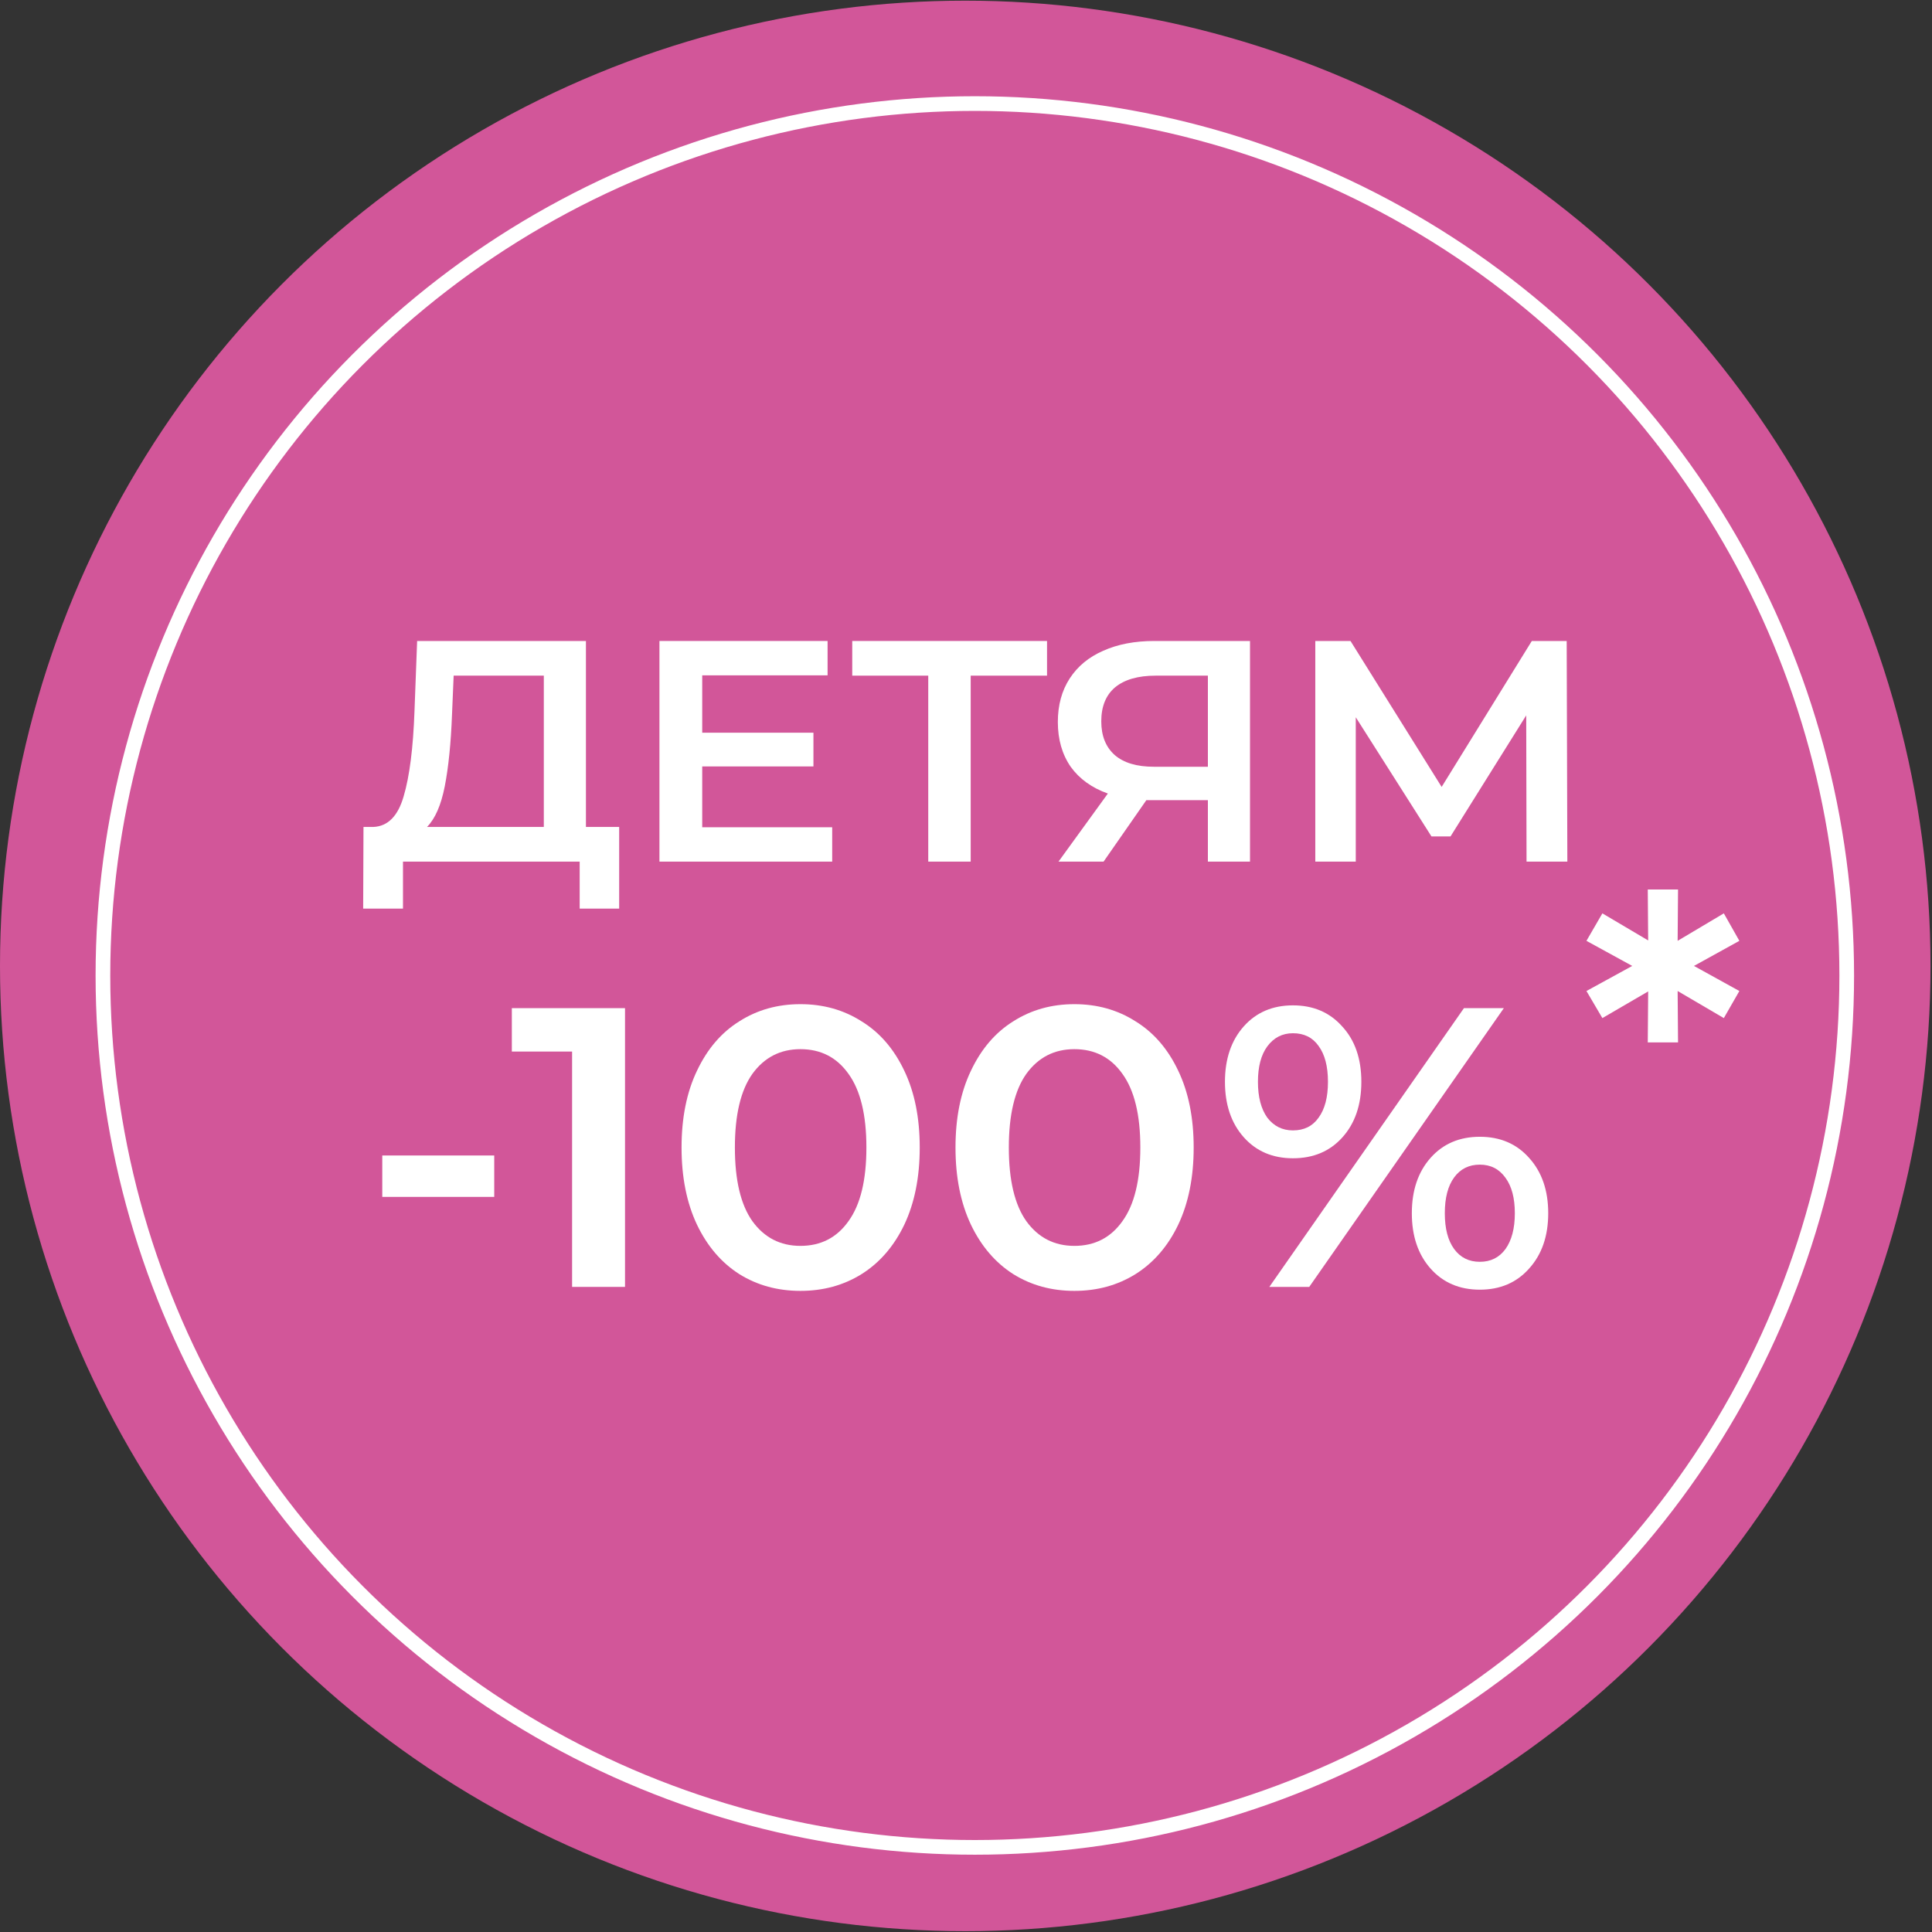
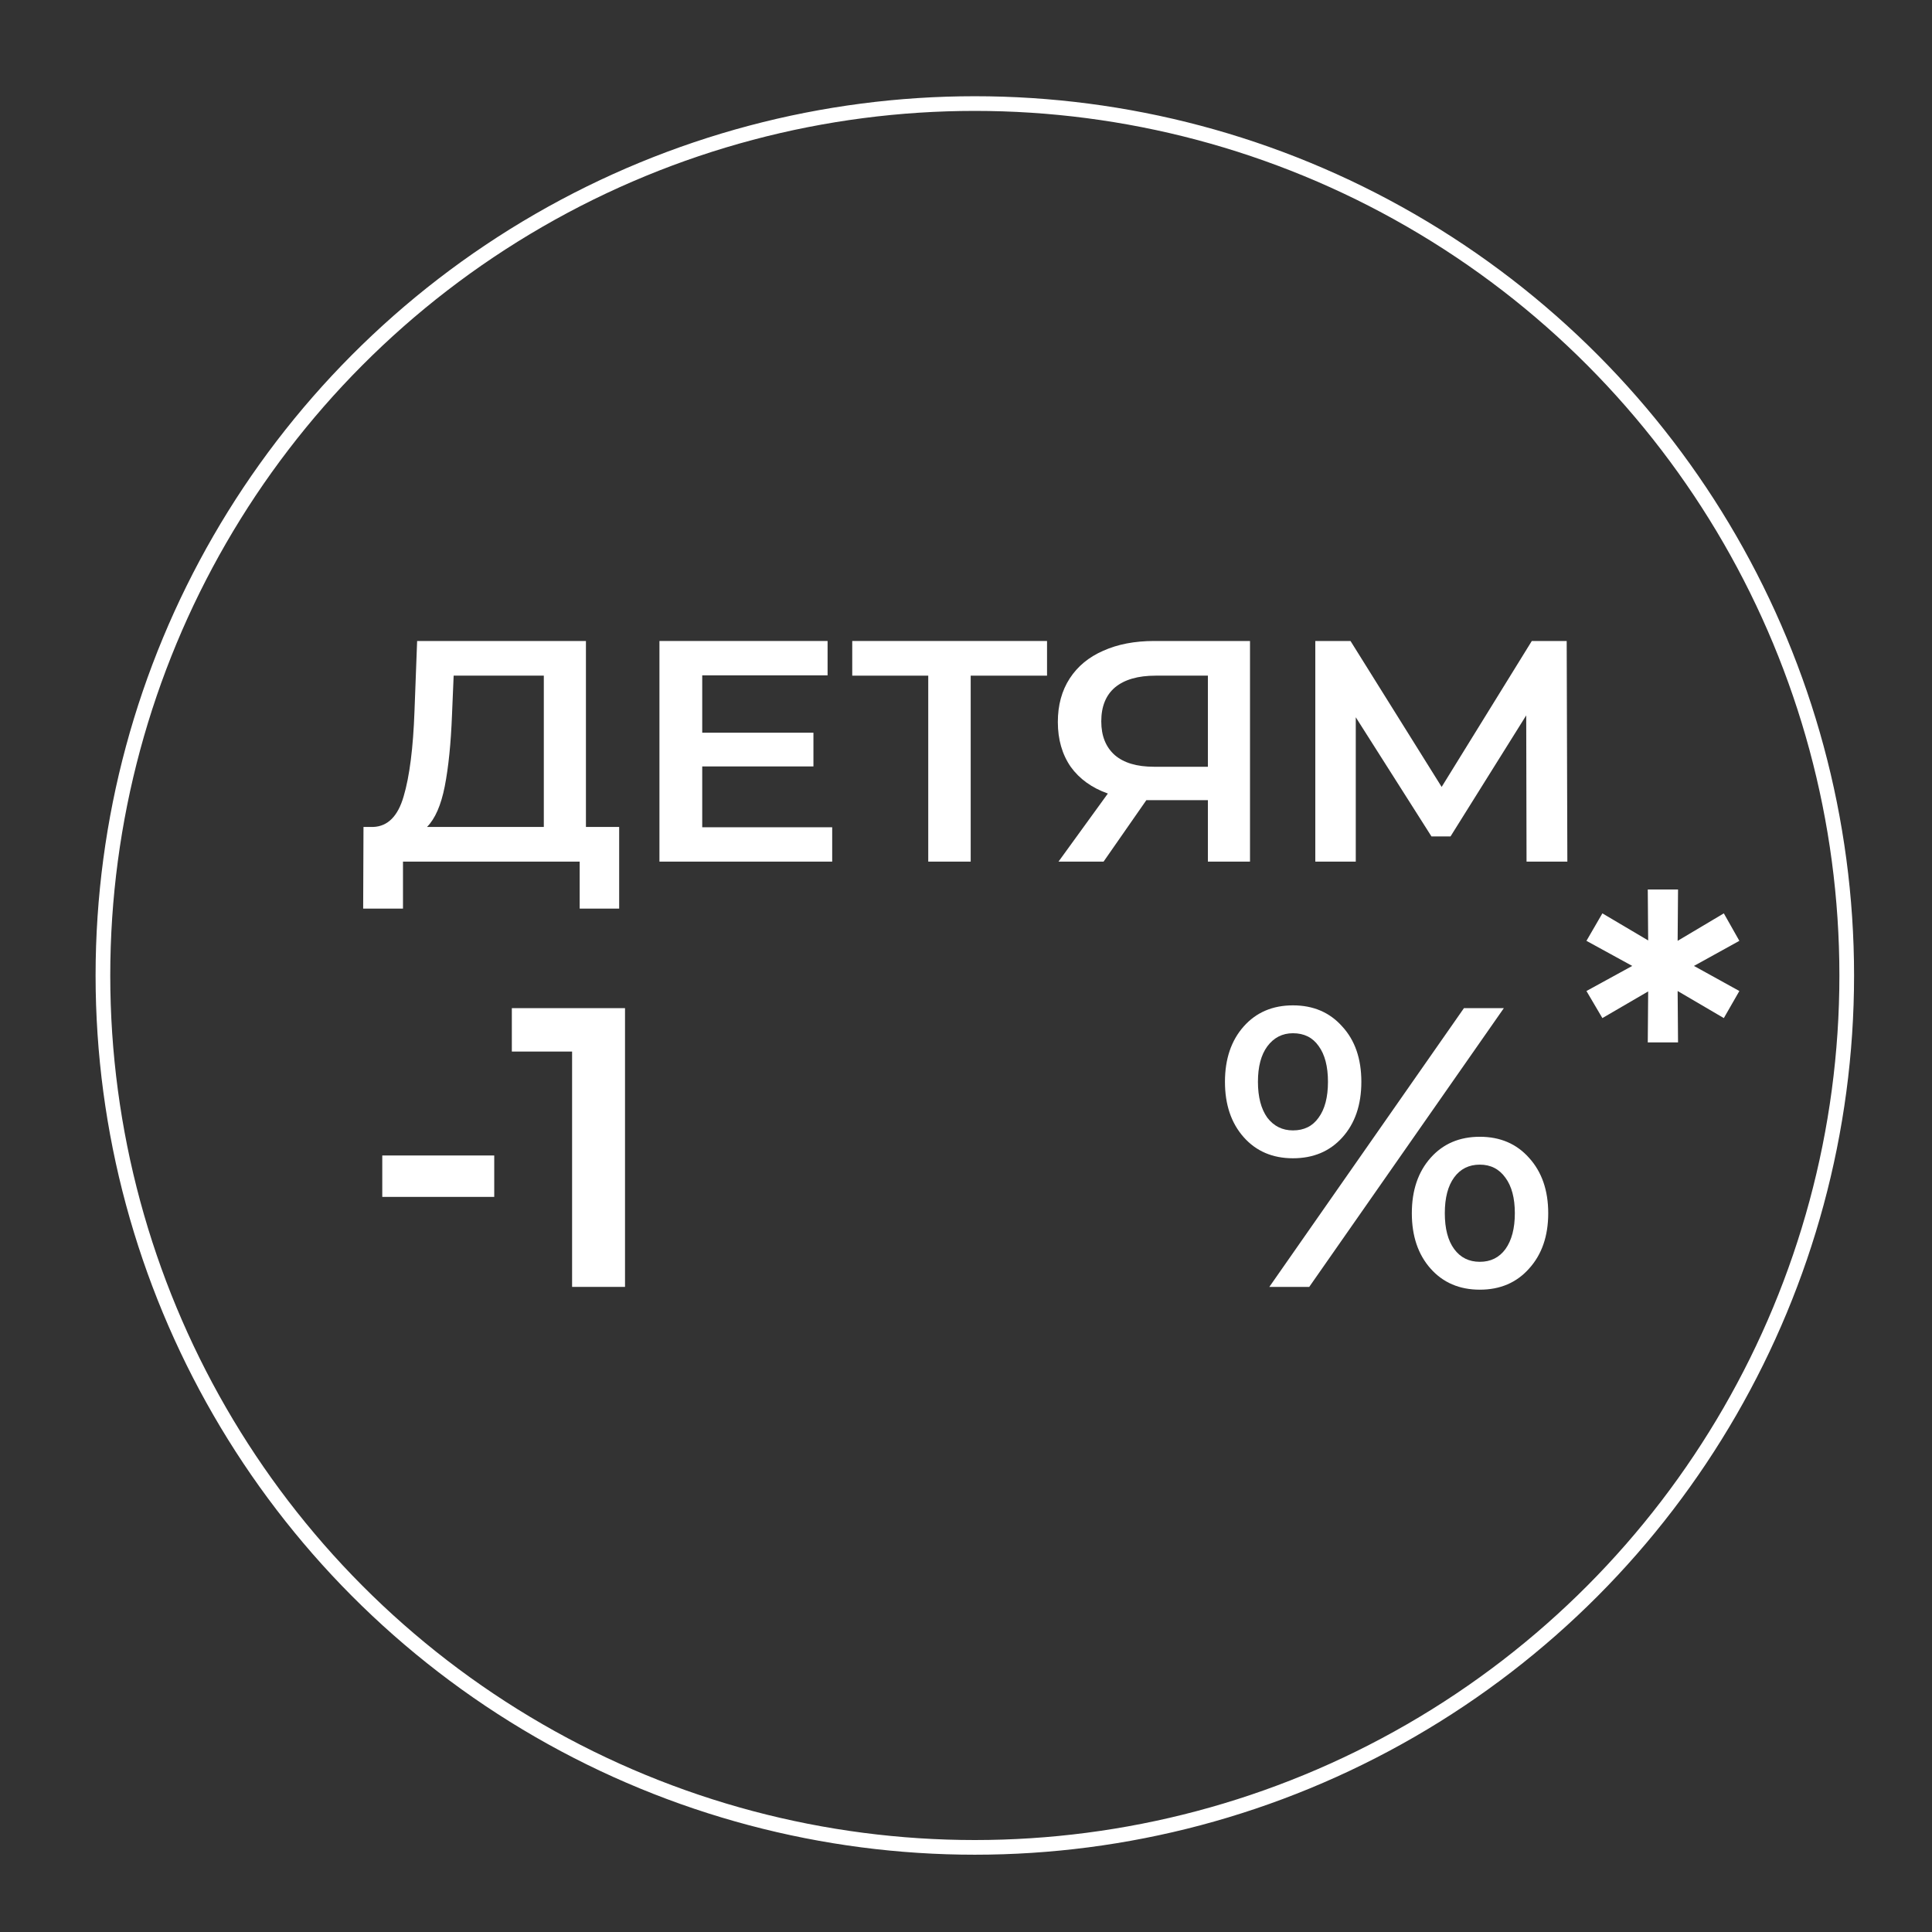
<svg xmlns="http://www.w3.org/2000/svg" width="395" height="395" viewBox="0 0 395 395" fill="none">
  <rect x="0" y="0" width="395" height="395" fill="#333333" stroke="none" />
-   <circle cx="197.348" cy="197.484" r="197.348" fill="#D25699" />
  <path d="M78.156 236.24H101.047V244.707H78.156V236.24Z" fill="white" />
  <path d="M127.786 206.117V263.107H116.965V214.991H104.646V206.117H127.786Z" fill="white" />
-   <path d="M163.651 263.921C158.989 263.921 154.827 262.781 151.165 260.501C147.502 258.168 144.617 254.802 142.508 250.406C140.399 245.955 139.345 240.691 139.345 234.612C139.345 228.533 140.399 223.295 142.508 218.899C144.617 214.448 147.502 211.083 151.165 208.804C154.827 206.47 158.989 205.303 163.651 205.303C168.312 205.303 172.474 206.47 176.137 208.804C179.855 211.083 182.768 214.448 184.877 218.899C186.986 223.295 188.04 228.533 188.04 234.612C188.04 240.691 186.986 245.955 184.877 250.406C182.768 254.802 179.855 258.168 176.137 260.501C172.474 262.781 168.312 263.921 163.651 263.921ZM163.651 254.721C167.813 254.721 171.087 253.039 173.473 249.673C175.915 246.308 177.136 241.288 177.136 234.612C177.136 227.936 175.915 222.915 173.473 219.55C171.087 216.185 167.813 214.503 163.651 214.503C159.544 214.503 156.27 216.185 153.829 219.55C151.442 222.915 150.249 227.936 150.249 234.612C150.249 241.288 151.442 246.308 153.829 249.673C156.27 253.039 159.544 254.721 163.651 254.721Z" fill="white" />
-   <path d="M219.658 263.921C214.997 263.921 210.835 262.781 207.173 260.501C203.51 258.168 200.624 254.802 198.516 250.406C196.407 245.955 195.353 240.691 195.353 234.612C195.353 228.533 196.407 223.295 198.516 218.899C200.624 214.448 203.51 211.083 207.173 208.804C210.835 206.47 214.997 205.303 219.658 205.303C224.32 205.303 228.482 206.47 232.144 208.804C235.862 211.083 238.776 214.448 240.884 218.899C242.993 223.295 244.048 228.533 244.048 234.612C244.048 240.691 242.993 245.955 240.884 250.406C238.776 254.802 235.862 258.168 232.144 260.501C228.482 262.781 224.32 263.921 219.658 263.921ZM219.658 254.721C223.82 254.721 227.094 253.039 229.481 249.673C231.922 246.308 233.143 241.288 233.143 234.612C233.143 227.936 231.922 222.915 229.481 219.55C227.094 216.185 223.82 214.503 219.658 214.503C215.552 214.503 212.278 216.185 209.836 219.55C207.45 222.915 206.257 227.936 206.257 234.612C206.257 241.288 207.45 246.308 209.836 249.673C212.278 253.039 215.552 254.721 219.658 254.721Z" fill="white" />
  <path d="M264.346 236.81C260.184 236.81 256.826 235.372 254.274 232.495C251.721 229.618 250.445 225.846 250.445 221.178C250.445 216.511 251.721 212.739 254.274 209.862C256.826 206.985 260.184 205.547 264.346 205.547C268.508 205.547 271.865 206.985 274.418 209.862C277.026 212.684 278.33 216.456 278.33 221.178C278.33 225.9 277.026 229.7 274.418 232.576C271.865 235.399 268.508 236.81 264.346 236.81ZM299.306 206.117H307.463L267.675 263.107H259.518L299.306 206.117ZM264.346 231.111C266.621 231.111 268.369 230.243 269.59 228.506C270.866 226.769 271.504 224.326 271.504 221.178C271.504 218.03 270.866 215.588 269.59 213.851C268.369 212.114 266.621 211.246 264.346 211.246C262.181 211.246 260.433 212.142 259.101 213.933C257.825 215.669 257.187 218.085 257.187 221.178C257.187 224.272 257.825 226.715 259.101 228.506C260.433 230.243 262.181 231.111 264.346 231.111ZM302.552 263.677C298.39 263.677 295.033 262.238 292.48 259.362C289.928 256.485 288.651 252.713 288.651 248.045C288.651 243.377 289.928 239.605 292.48 236.729C295.033 233.852 298.39 232.414 302.552 232.414C306.714 232.414 310.072 233.852 312.624 236.729C315.232 239.605 316.537 243.377 316.537 248.045C316.537 252.713 315.232 256.485 312.624 259.362C310.072 262.238 306.714 263.677 302.552 263.677ZM302.552 257.978C304.772 257.978 306.52 257.109 307.796 255.372C309.073 253.581 309.711 251.139 309.711 248.045C309.711 244.951 309.073 242.536 307.796 240.799C306.52 239.008 304.772 238.113 302.552 238.113C300.333 238.113 298.585 238.981 297.308 240.718C296.032 242.455 295.394 244.897 295.394 248.045C295.394 251.193 296.032 253.636 297.308 255.372C298.585 257.109 300.333 257.978 302.552 257.978Z" fill="white" />
  <circle cx="199.305" cy="199.436" r="178.262" stroke="white" stroke-width="3" />
  <path d="M126.589 169.071V185.761H118.516V176.159H82.39V185.761H74.25L74.317 169.071H76.335C79.296 168.942 81.359 166.858 82.525 162.82C83.736 158.739 84.476 152.918 84.745 145.357L85.283 131.051H119.795V169.071H126.589ZM92.414 146.13C92.19 151.973 91.696 156.849 90.934 160.758C90.172 164.624 88.961 167.395 87.301 169.071H111.184V138.139H92.75L92.414 146.13Z" fill="white" />
  <path d="M170.143 169.135V176.159H134.824V131.051H169.201V138.075H143.57V149.803H166.308V156.698H143.57V169.135H170.143Z" fill="white" />
  <path d="M214.068 138.139H198.46V176.159H189.782V138.139H174.241V131.051H214.068V138.139Z" fill="white" />
  <path d="M255.565 131.051V176.159H246.954V163.593H234.374L225.628 176.159H216.412L226.503 162.24C223.229 161.08 220.695 159.254 218.901 156.763C217.152 154.228 216.277 151.178 216.277 147.612C216.277 144.175 217.085 141.211 218.699 138.719C220.314 136.228 222.601 134.337 225.561 133.048C228.521 131.717 231.997 131.051 235.989 131.051H255.565ZM236.258 138.139C232.67 138.139 229.912 138.934 227.983 140.524C226.099 142.113 225.157 144.433 225.157 147.483C225.157 150.447 226.077 152.746 227.916 154.378C229.755 155.968 232.423 156.763 235.921 156.763H246.954V138.139H236.258Z" fill="white" />
  <path d="M312.104 176.159L312.037 146.259L296.564 171.004H292.662L277.189 146.645V176.159H268.914V131.051H276.112L294.747 160.887L313.18 131.051H320.312L320.446 176.159H312.104Z" fill="white" />
  <path d="M346.333 197.485L355.615 202.614L352.439 208.15L342.995 202.614L343.077 213.117H336.889L336.971 202.696L327.608 208.15L324.352 202.614L333.714 197.485L324.352 192.356L327.608 186.738L336.971 192.275L336.889 181.854H343.077L342.995 192.356L352.439 186.738L355.615 192.356L346.333 197.485Z" fill="white" />
</svg>